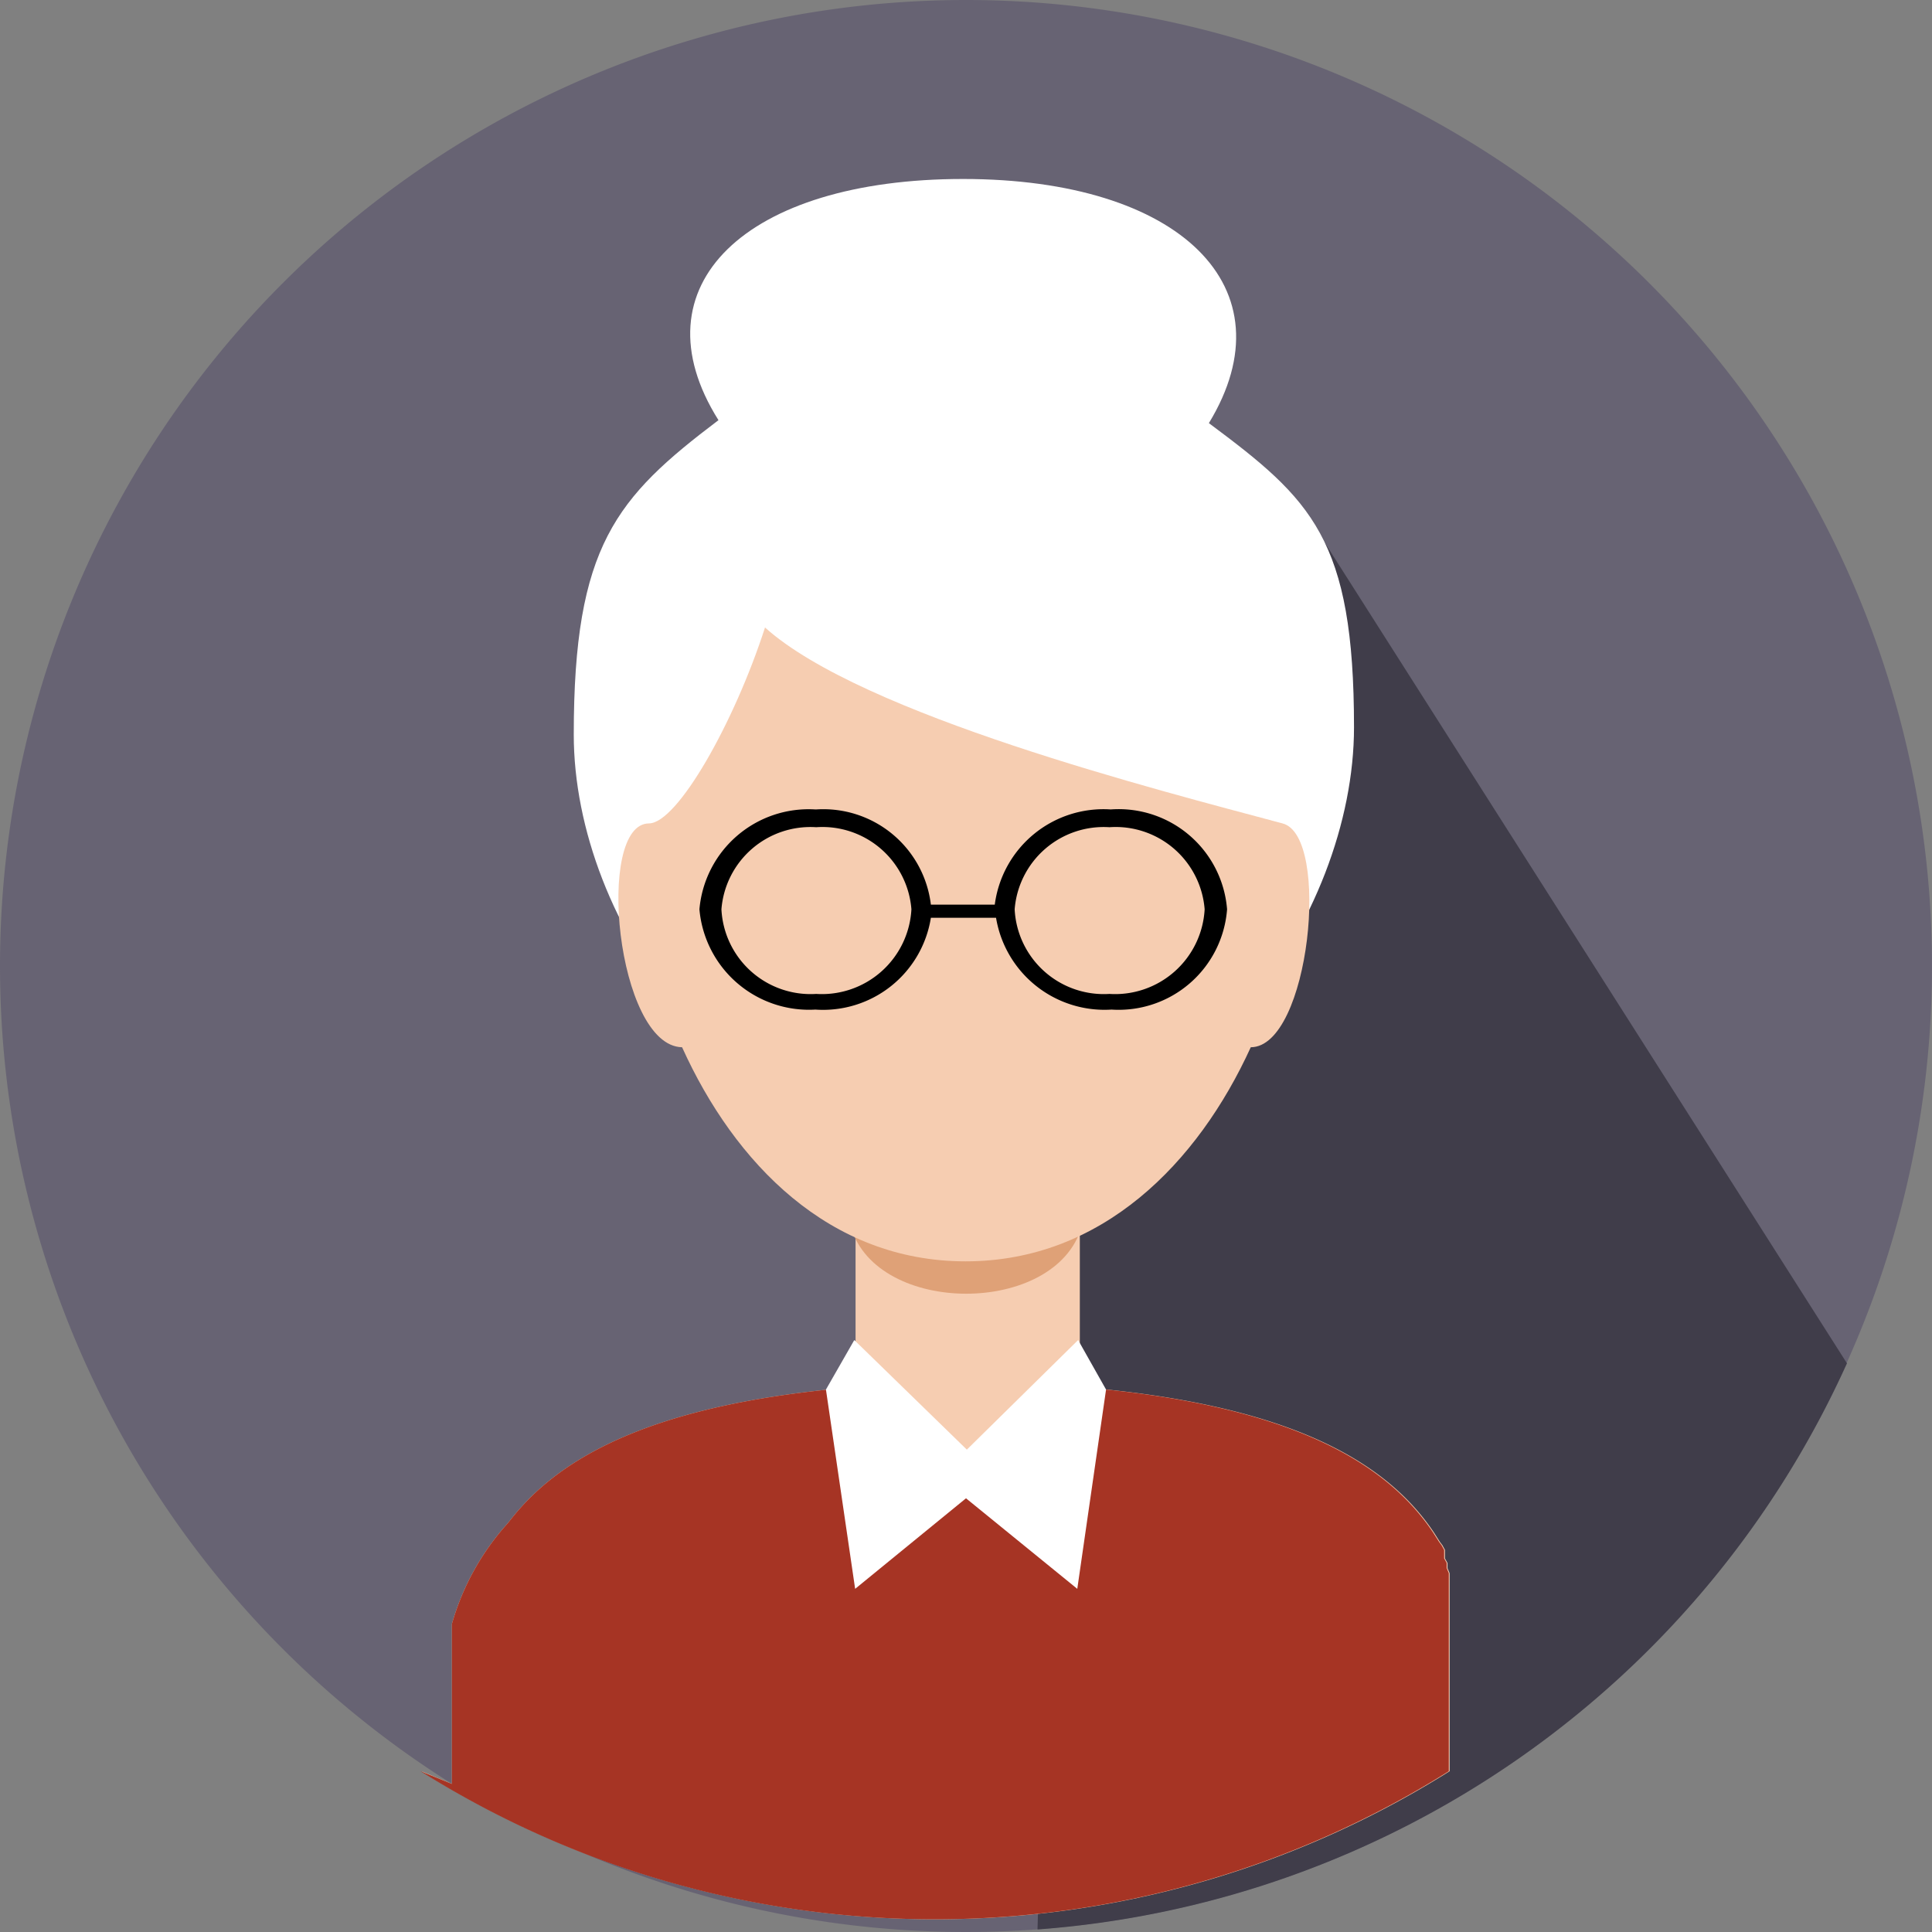
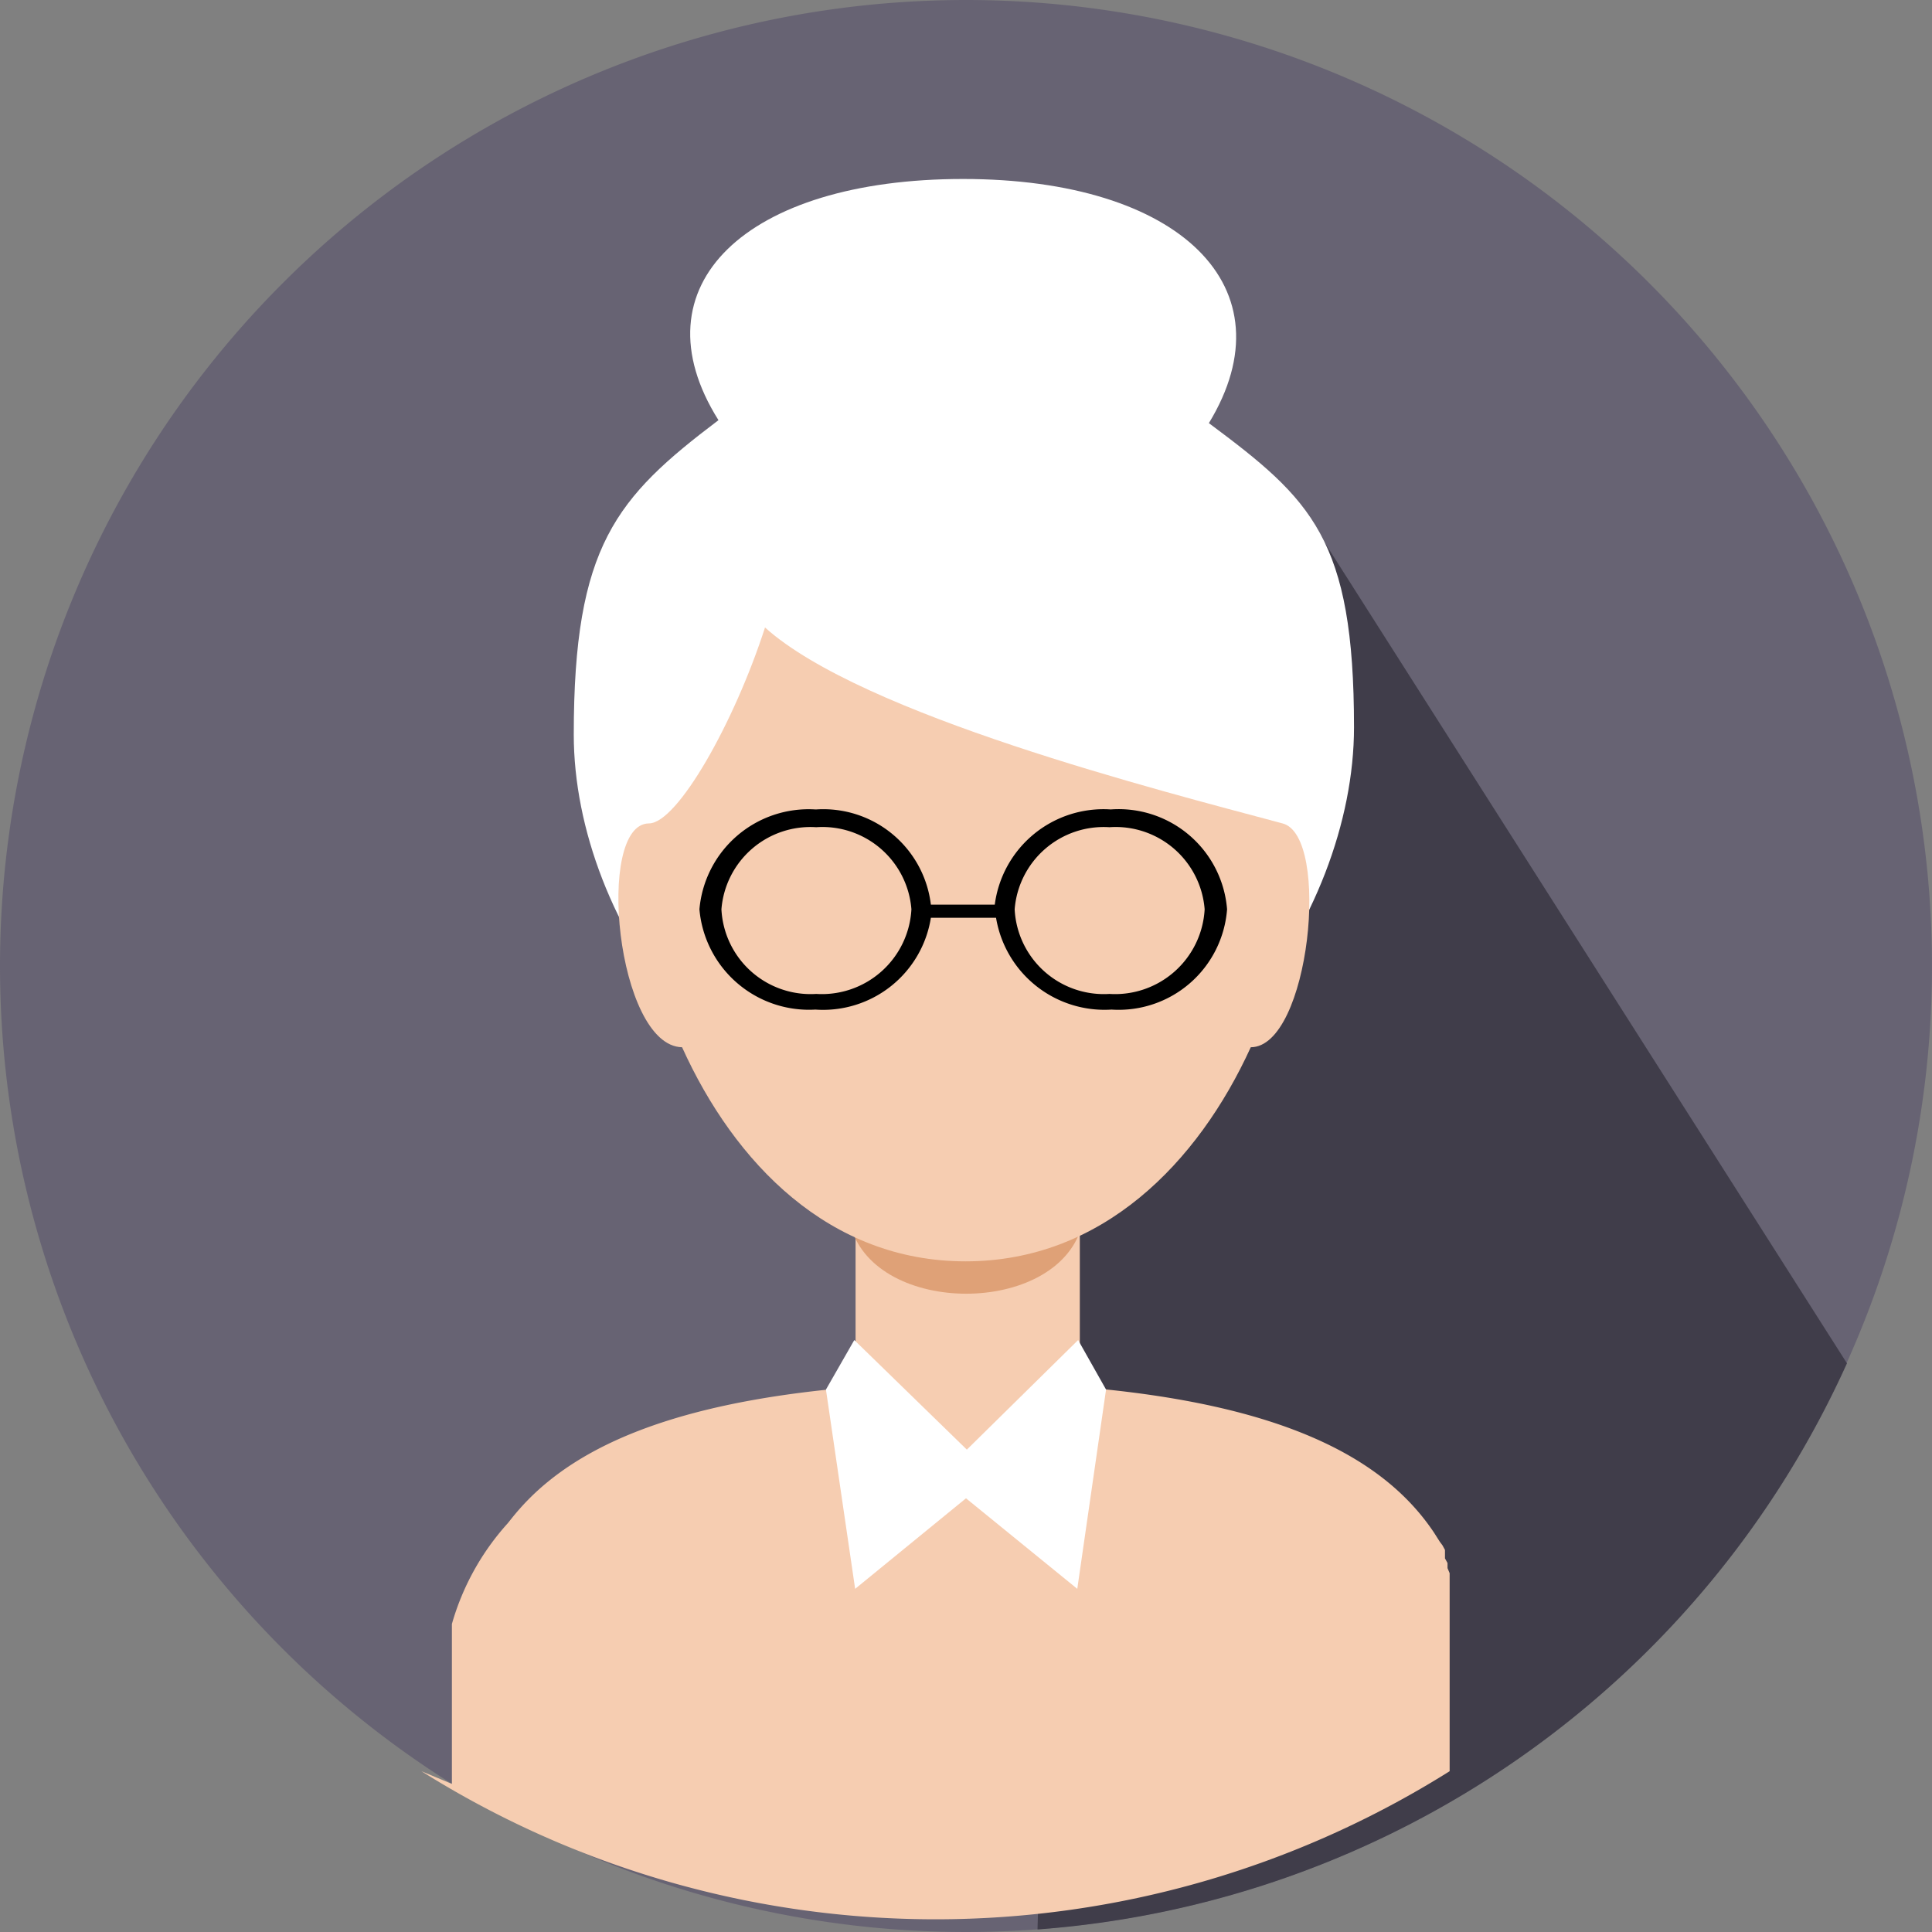
<svg xmlns="http://www.w3.org/2000/svg" viewBox="0 0 45.66 45.66">
  <rect x="0" y="0" width="45.66" height="45.66" fill="#808080" stroke="none" />
  <defs>
    <style>.cls-1{fill:#676373;}.cls-1,.cls-2,.cls-3,.cls-4,.cls-5,.cls-6,.cls-7{fill-rule:evenodd;}.cls-2{fill:#403d4a;}.cls-3{fill:#fff;}.cls-4{fill:#f6cdb1;}.cls-5{fill:#dfa177;}.cls-6{fill:#a63424;}</style>
  </defs>
  <title>Asset 149</title>
  <g id="Layer_2" data-name="Layer 2">
    <g id="Layer_2-2" data-name="Layer 2">
      <path class="cls-1" d="M22.83,0A22.83,22.83,0,1,1,0,22.83,22.83,22.83,0,0,1,22.83,0Z" />
      <path class="cls-2" d="M31.21,12.67,43.65,32.22A22.84,22.84,0,0,1,24.52,45.6L25,28.79,16.91,12.24l14.3.43Z" />
      <path class="cls-3" d="M28.57,10C31,11.81,32,12.73,32,17.19s-3.82,10-9.24,10-9.2-5.37-9.2-9.83,1-5.6,3.42-7.43c-2-3.18.65-5.7,5.78-5.7S30.52,6.8,28.57,10Z" />
      <path class="cls-4" d="M10.68,42.16h0v-1.3h0v-.41h0V39.37l0-.13v-.13l0-.26v-.13l0-.13,0-.13,0-.08v0A6,6,0,0,1,12,36l.08-.1a5.68,5.68,0,0,1,.88-.89h0c1.39-1.13,3.63-1.93,7.26-2.23,0-.42,0-3.53,0-4h5.3c0,.42,0,3.53,0,4,4.82.4,7.2,1.69,8.37,3.44l.07.11.07.11.06.08v0l.06.11,0,.09v0l0,.11h0l.06.11,0,.06,0,.06.05.12h0l0,.11,0,.07,0,0,0,.12,0,.1v0l0,.08v0l0,.12v0l0,.1,0,.1v0l0,.13v0l0,.08,0,.12h0l0,.13v.13l0,.13h0l0,.13v.13l0,.13v.13l0,.13v.8h0v.41h0v1.3h0a22.84,22.84,0,0,1-24.3,0Z" />
      <path class="cls-5" d="M25.56,29H20.11c.62,2.1,4.83,2.1,5.45,0Z" />
      <path class="cls-4" d="M15.34,19.46c-1.28,0-.77,5.26.78,5.29,1.24,2.74,3.48,5.06,6.7,5.06s5.49-2.32,6.74-5.06c1.39,0,1.9-5,.75-5.29-2.95-.79-9.94-2.57-12.23-4.63-.73,2.26-2.07,4.62-2.74,4.63Z" />
-       <path class="cls-6" d="M10.68,42.16h0v-1.3h0v-.41h0V39.37l0-.13v-.13l0-.26v-.13l0-.13,0-.13,0-.08v0A6,6,0,0,1,12,36l.08-.1a5.68,5.68,0,0,1,.88-.89h0c1.39-1.13,3.63-1.93,7.26-2.23l2.64,1.84,2.64-1.84c4.82.4,7.2,1.69,8.37,3.44l.07.11.07.11.06.08v0l.06.11,0,.09v0l0,.11h0l.06.11,0,.06,0,.06.05.12h0l0,.11,0,.07,0,0,0,.12,0,.1v0l0,.08v0l0,.12v0l0,.1,0,.1v0l0,.13v0l0,.08,0,.12h0l0,.13v.13l0,.13h0l0,.13v.13l0,.13v.13l0,.13v.8h0v.41h0v1.3h0a22.84,22.84,0,0,1-24.3,0Z" />
      <polygon class="cls-3" points="22.85 34.26 25.48 31.67 26.14 32.84 25.46 37.55 22.83 35.41 20.21 37.55 19.52 32.84 20.19 31.67 22.85 34.26 22.85 34.26" />
      <path class="cls-7" d="M19.29,19.13A2.56,2.56,0,0,1,22,21.38h1.51a2.59,2.59,0,0,1,2.74-2.25A2.57,2.57,0,0,1,29,21.49a2.57,2.57,0,0,1-2.73,2.37,2.6,2.6,0,0,1-2.73-2.17H22a2.58,2.58,0,0,1-2.73,2.17,2.6,2.6,0,0,1-2.74-2.37,2.59,2.59,0,0,1,2.74-2.36Zm0,.42a2.11,2.11,0,0,1,2.25,1.94,2.12,2.12,0,0,1-2.25,2,2.11,2.11,0,0,1-2.24-2,2.11,2.11,0,0,1,2.24-1.94Zm6.93,0a2.11,2.11,0,0,1,2.25,1.94,2.12,2.12,0,0,1-2.25,2,2.11,2.11,0,0,1-2.24-2,2.11,2.11,0,0,1,2.24-1.94Z" />
    </g>
  </g>
</svg>